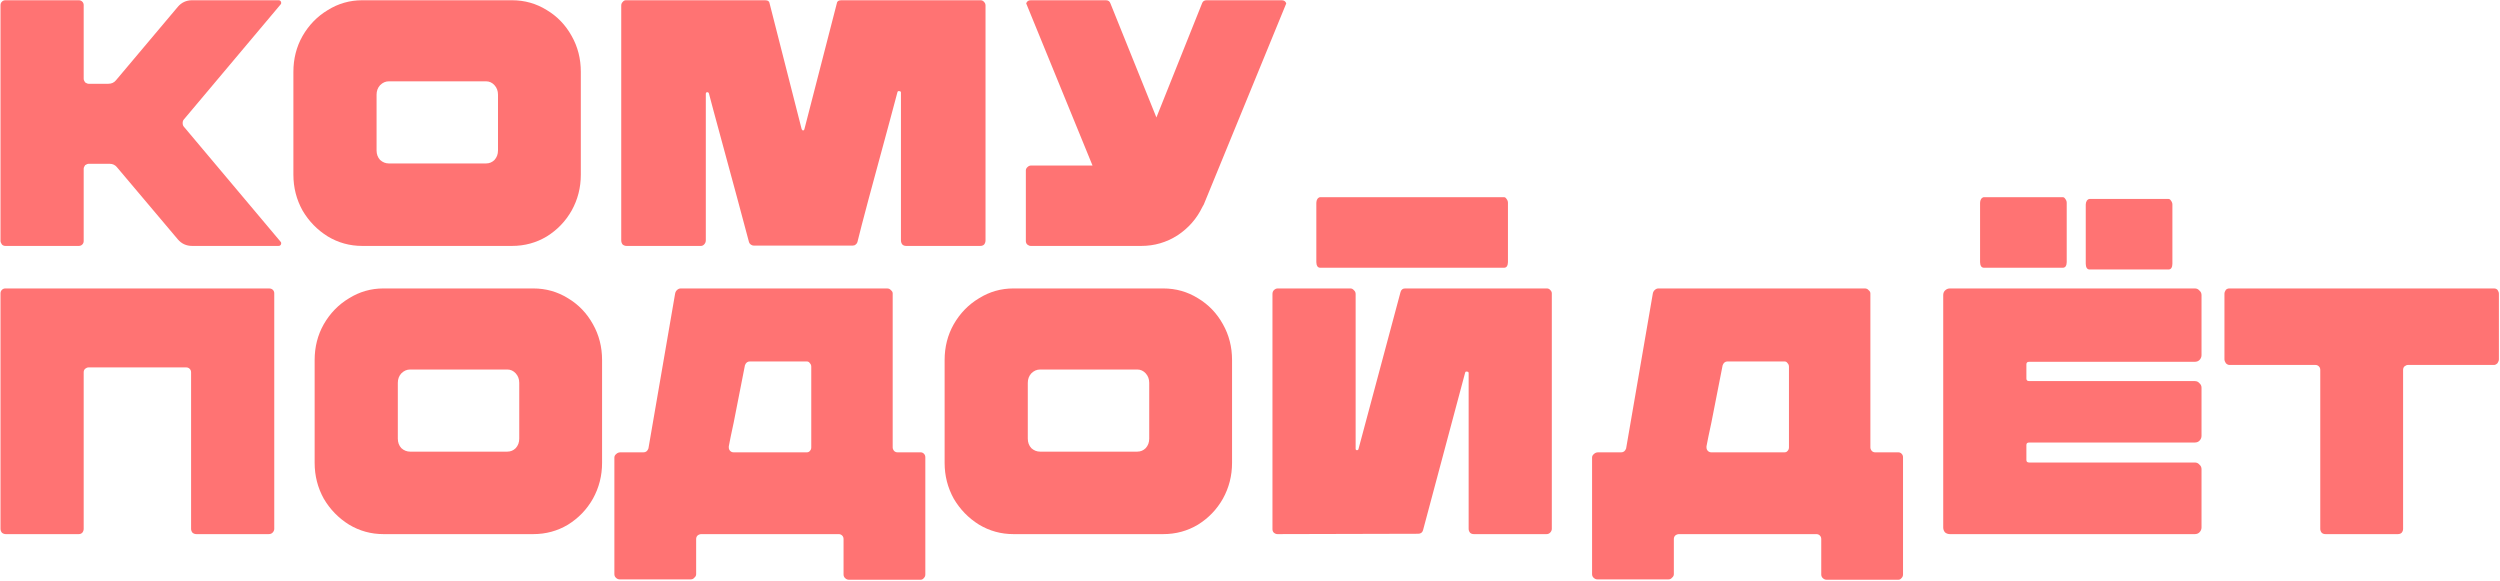
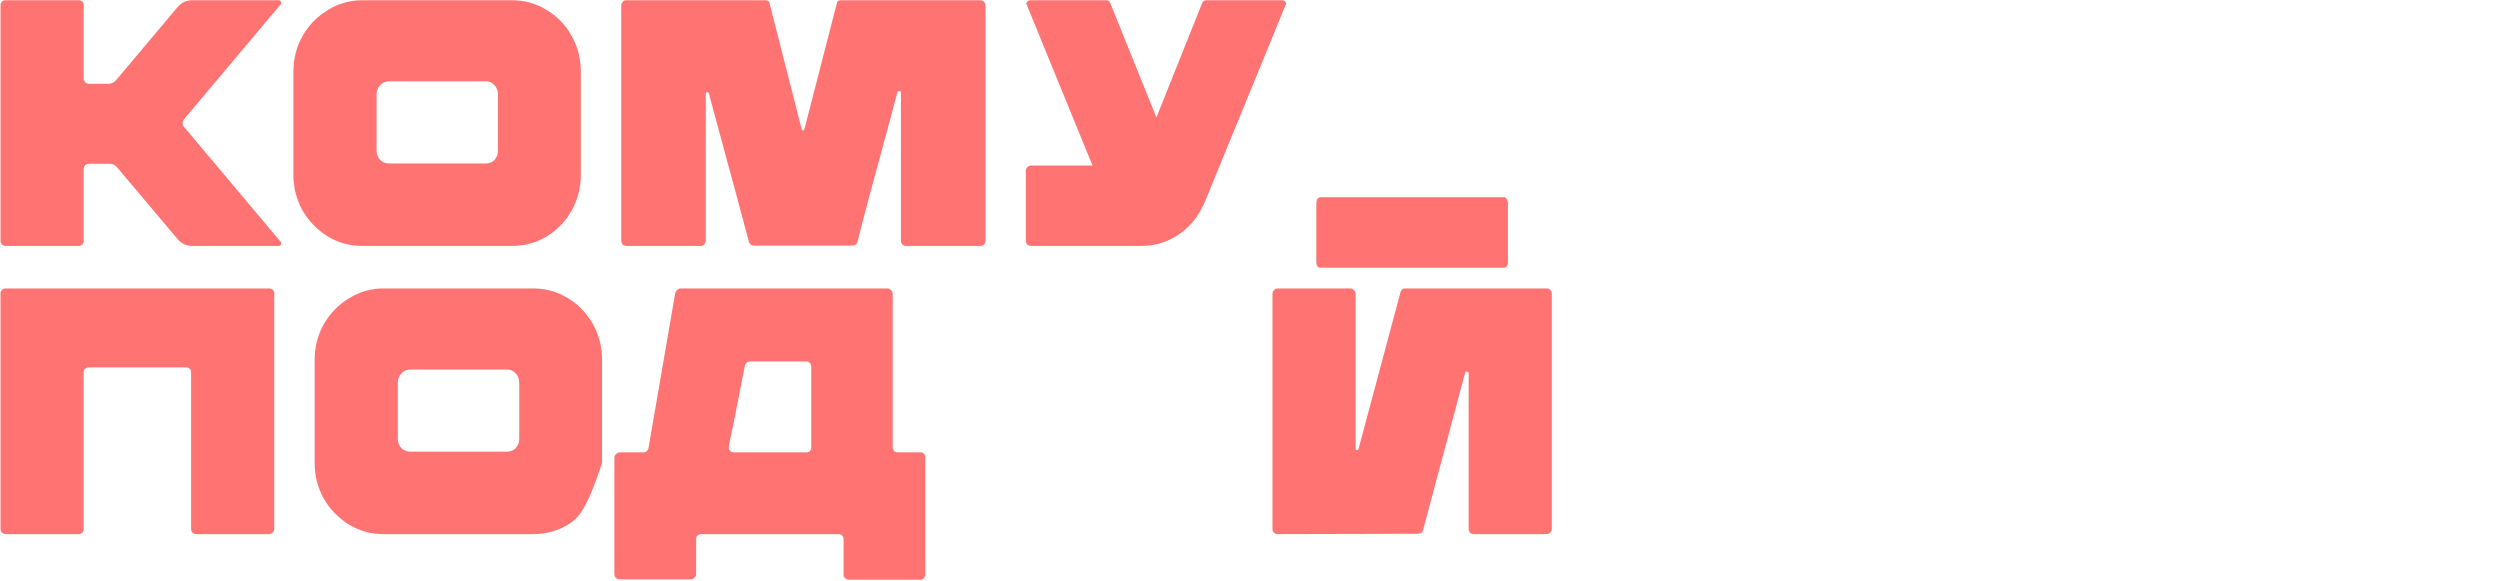
<svg xmlns="http://www.w3.org/2000/svg" width="1067" height="248" viewBox="0 0 1067 248" fill="none">
  <path d="M119.749 1.905C120.048 1.605 120.098 1.206 119.899 0.707C119.699 0.307 119.349 0.108 118.85 0.108H82.002C79.506 0.108 77.459 1.056 75.861 2.954L49.499 34.259C48.7 35.258 47.601 35.757 46.203 35.757H37.815C37.416 35.757 36.917 35.557 36.317 35.158C35.918 34.559 35.718 34.059 35.718 33.66V2.205C35.718 1.605 35.519 1.106 35.119 0.707C34.72 0.307 34.22 0.108 33.621 0.108H2.316C1.717 0.108 1.217 0.307 0.818 0.707C0.418 1.106 0.219 1.605 0.219 2.205V102.862C0.219 103.261 0.418 103.76 0.818 104.359C1.217 104.759 1.717 104.959 2.316 104.959H33.621C34.22 104.959 34.72 104.759 35.119 104.359C35.519 103.96 35.718 103.461 35.718 102.862V72.005C35.718 71.606 35.918 71.107 36.317 70.507C36.917 70.108 37.416 69.908 37.815 69.908H46.803C48.101 69.908 49.149 70.408 49.948 71.406L75.861 102.113C77.459 104.01 79.506 104.959 82.002 104.959H118.85C119.349 104.959 119.699 104.759 119.899 104.359C120.098 103.86 120.048 103.461 119.749 103.161L78.557 54.181C78.158 53.781 77.958 53.232 77.958 52.533C77.958 51.834 78.158 51.285 78.557 50.885L119.749 1.905Z" fill="#FF7373" />
  <path d="M154.579 104.959C149.287 104.959 144.394 103.61 139.9 100.914C135.406 98.118 131.811 94.424 129.115 89.83C126.519 85.137 125.221 80.044 125.221 74.552V30.664C125.221 25.072 126.519 19.979 129.115 15.386C131.811 10.693 135.406 6.998 139.9 4.302C144.394 1.506 149.287 0.108 154.579 0.108H218.538C223.93 0.108 228.873 1.506 233.367 4.302C237.861 6.998 241.406 10.693 244.002 15.386C246.598 19.979 247.896 25.072 247.896 30.664V74.552C247.896 80.044 246.598 85.137 244.002 89.83C241.406 94.424 237.861 98.118 233.367 100.914C228.873 103.61 223.93 104.959 218.538 104.959H154.579ZM207.454 69.759C208.852 69.759 210.05 69.259 211.049 68.261C212.047 67.162 212.547 65.814 212.547 64.216V40.4C212.547 38.803 212.047 37.455 211.049 36.356C210.05 35.258 208.852 34.708 207.454 34.708H165.963C164.565 34.708 163.317 35.258 162.218 36.356C161.22 37.455 160.72 38.803 160.72 40.4V64.216C160.72 65.814 161.22 67.162 162.218 68.261C163.317 69.259 164.565 69.759 165.963 69.759H207.454Z" fill="#FF7373" />
  <path d="M357.112 1.605C357.212 0.607 357.861 0.108 359.059 0.108H418.525C419.124 0.108 419.623 0.357 420.023 0.857C420.422 1.256 420.622 1.755 420.622 2.354V102.562C420.622 103.261 420.422 103.86 420.023 104.359C419.623 104.759 419.074 104.959 418.375 104.959H386.77C386.071 104.959 385.522 104.759 385.122 104.359C384.723 103.86 384.523 103.261 384.523 102.562V39.502C384.523 39.102 384.274 38.903 383.774 38.903C383.375 38.803 383.125 38.952 383.025 39.352L379.58 52.233C372.291 78.896 367.747 95.921 365.95 103.311C365.85 103.71 365.6 104.06 365.201 104.359C364.901 104.659 364.502 104.809 364.002 104.809H321.613C321.213 104.809 320.814 104.659 320.414 104.359C320.015 104.06 319.765 103.71 319.665 103.311C317.868 96.421 312.825 77.747 304.537 47.291L302.59 39.951C302.49 39.551 302.24 39.352 301.841 39.352C301.441 39.352 301.242 39.602 301.242 40.101V102.562C301.242 103.261 300.992 103.86 300.493 104.359C300.093 104.759 299.644 104.959 299.145 104.959H267.39C266.791 104.959 266.241 104.759 265.742 104.359C265.343 103.86 265.143 103.261 265.143 102.562V2.354C265.143 1.755 265.343 1.256 265.742 0.857C266.142 0.357 266.591 0.108 267.09 0.108H326.556C327.754 0.108 328.403 0.607 328.503 1.605L342.134 55.08C342.333 55.479 342.533 55.679 342.733 55.679C343.032 55.679 343.232 55.479 343.332 55.08L357.112 1.605Z" fill="#FF7373" />
  <path d="M513.773 87.284L513.174 88.332C510.777 93.325 507.232 97.369 502.539 100.465C497.846 103.461 492.703 104.959 487.111 104.959H439.928C439.429 104.959 438.93 104.759 438.43 104.359C438.031 103.96 437.831 103.461 437.831 102.862V72.754C437.831 72.255 438.031 71.806 438.43 71.406C438.93 70.907 439.429 70.657 439.928 70.657H466.291L437.981 1.456C438.28 0.557 438.93 0.108 439.928 0.108H471.983C472.981 0.108 473.63 0.557 473.93 1.456L482.018 21.527C482.617 23.025 486.462 32.562 493.552 50.136L513.024 1.456C513.324 0.557 513.973 0.108 514.971 0.108H547.026C548.024 0.108 548.674 0.557 548.973 1.456L513.773 87.284Z" fill="#FF7373" />
  <path d="M114.806 123.108C115.505 123.108 116.054 123.307 116.454 123.707C116.853 124.106 117.053 124.605 117.053 125.205V225.712C117.053 226.311 116.803 226.86 116.304 227.36C115.904 227.759 115.355 227.959 114.656 227.959H83.8C83.201 227.959 82.652 227.759 82.152 227.36C81.753 226.86 81.553 226.311 81.553 225.712V158.907C81.553 158.308 81.353 157.808 80.954 157.409C80.555 157.009 80.055 156.81 79.456 156.81H37.815C37.316 156.81 36.817 157.009 36.317 157.409C35.918 157.808 35.718 158.308 35.718 158.907V225.712C35.718 226.311 35.519 226.86 35.119 227.36C34.72 227.759 34.22 227.959 33.621 227.959H2.466C1.866 227.959 1.317 227.759 0.818 227.36C0.418 226.86 0.219 226.311 0.219 225.712V125.205C0.219 124.605 0.418 124.106 0.818 123.707C1.217 123.307 1.717 123.108 2.316 123.108H114.806Z" fill="#FF7373" />
-   <path d="M163.648 227.959C158.356 227.959 153.463 226.611 148.969 223.914C144.475 221.118 140.881 217.424 138.184 212.83C135.588 208.137 134.29 203.044 134.29 197.552V153.664C134.29 148.072 135.588 142.979 138.184 138.386C140.881 133.693 144.475 129.998 148.969 127.302C153.463 124.506 158.356 123.108 163.648 123.108H227.607C233 123.108 237.943 124.506 242.436 127.302C246.93 129.998 250.475 133.693 253.071 138.386C255.667 142.979 256.966 148.072 256.966 153.664V197.552C256.966 203.044 255.667 208.137 253.071 212.83C250.475 217.424 246.93 221.118 242.436 223.914C237.943 226.611 233 227.959 227.607 227.959H163.648ZM216.523 192.759C217.921 192.759 219.119 192.259 220.118 191.261C221.116 190.162 221.616 188.814 221.616 187.216V163.4C221.616 161.803 221.116 160.455 220.118 159.356C219.119 158.258 217.921 157.708 216.523 157.708H175.032C173.634 157.708 172.386 158.258 171.287 159.356C170.289 160.455 169.789 161.803 169.789 163.4V187.216C169.789 188.814 170.289 190.162 171.287 191.261C172.386 192.259 173.634 192.759 175.032 192.759H216.523Z" fill="#FF7373" />
+   <path d="M163.648 227.959C158.356 227.959 153.463 226.611 148.969 223.914C144.475 221.118 140.881 217.424 138.184 212.83C135.588 208.137 134.29 203.044 134.29 197.552V153.664C134.29 148.072 135.588 142.979 138.184 138.386C140.881 133.693 144.475 129.998 148.969 127.302C153.463 124.506 158.356 123.108 163.648 123.108H227.607C233 123.108 237.943 124.506 242.436 127.302C246.93 129.998 250.475 133.693 253.071 138.386C255.667 142.979 256.966 148.072 256.966 153.664V197.552C250.475 217.424 246.93 221.118 242.436 223.914C237.943 226.611 233 227.959 227.607 227.959H163.648ZM216.523 192.759C217.921 192.759 219.119 192.259 220.118 191.261C221.116 190.162 221.616 188.814 221.616 187.216V163.4C221.616 161.803 221.116 160.455 220.118 159.356C219.119 158.258 217.921 157.708 216.523 157.708H175.032C173.634 157.708 172.386 158.258 171.287 159.356C170.289 160.455 169.789 161.803 169.789 163.4V187.216C169.789 188.814 170.289 190.162 171.287 191.261C172.386 192.259 173.634 192.759 175.032 192.759H216.523Z" fill="#FF7373" />
  <path d="M392.982 193.058C393.481 193.058 393.93 193.258 394.33 193.657C394.729 194.057 394.929 194.556 394.929 195.155V245.184C394.929 245.783 394.729 246.283 394.33 246.682C393.93 247.181 393.481 247.431 392.982 247.431H362.275C361.676 247.431 361.127 247.181 360.628 246.682C360.228 246.283 360.028 245.783 360.028 245.184V230.056C360.028 229.457 359.829 228.957 359.429 228.558C359.03 228.158 358.531 227.959 357.931 227.959H299.365C298.765 227.959 298.216 228.158 297.717 228.558C297.318 228.957 297.118 229.457 297.118 230.056V245.034C297.118 245.634 296.868 246.133 296.369 246.532C295.969 247.032 295.47 247.281 294.871 247.281H264.464C263.865 247.281 263.316 247.032 262.817 246.532C262.417 246.133 262.217 245.634 262.217 245.034V195.305C262.217 194.706 262.467 194.207 262.966 193.807C263.466 193.308 264.065 193.058 264.764 193.058H274.65C275.648 193.058 276.347 192.509 276.747 191.411L288.131 125.354C288.23 124.755 288.48 124.256 288.88 123.857C289.379 123.357 289.928 123.108 290.527 123.108H378.602C379.301 123.108 379.85 123.357 380.25 123.857C380.749 124.256 380.999 124.705 380.999 125.205V190.961C380.999 191.46 381.198 191.96 381.598 192.459C381.997 192.858 382.496 193.058 383.096 193.058H392.982ZM320.035 154.263C319.037 154.263 318.338 154.813 317.938 155.911L313.145 180.326C312.146 184.92 311.447 188.315 311.048 190.512V190.961C311.048 191.56 311.248 192.06 311.647 192.459C312.047 192.858 312.546 193.058 313.145 193.058H344.301C344.9 193.058 345.349 192.858 345.649 192.459C346.048 192.06 346.248 191.56 346.248 190.961V156.51C346.248 155.911 346.048 155.412 345.649 155.012C345.349 154.513 344.9 154.263 344.301 154.263H320.035Z" fill="#FF7373" />
-   <path d="M432.522 227.959C427.229 227.959 422.336 226.611 417.843 223.914C413.349 221.118 409.754 217.424 407.058 212.83C404.462 208.137 403.164 203.044 403.164 197.552V153.664C403.164 148.072 404.462 142.979 407.058 138.386C409.754 133.693 413.349 129.998 417.843 127.302C422.336 124.506 427.229 123.108 432.522 123.108H496.481C501.873 123.108 506.816 124.506 511.31 127.302C515.803 129.998 519.348 133.693 521.945 138.386C524.541 142.979 525.839 148.072 525.839 153.664V197.552C525.839 203.044 524.541 208.137 521.945 212.83C519.348 217.424 515.803 221.118 511.31 223.914C506.816 226.611 501.873 227.959 496.481 227.959H432.522ZM485.397 192.759C486.795 192.759 487.993 192.259 488.992 191.261C489.99 190.162 490.489 188.814 490.489 187.216V163.4C490.489 161.803 489.99 160.455 488.992 159.356C487.993 158.258 486.795 157.708 485.397 157.708H443.906C442.508 157.708 441.259 158.258 440.161 159.356C439.162 160.455 438.663 161.803 438.663 163.4V187.216C438.663 188.814 439.162 190.162 440.161 191.261C441.259 192.259 442.508 192.759 443.906 192.759H485.397Z" fill="#FF7373" />
  <path d="M641.945 114.27C642.445 114.27 642.844 114.07 643.144 113.671C643.443 113.172 643.593 112.573 643.593 111.874V86.559C643.593 85.96 643.393 85.411 642.994 84.912C642.694 84.413 642.345 84.163 641.945 84.163H563.457C563.057 84.163 562.658 84.413 562.259 84.912C561.959 85.411 561.809 85.96 561.809 86.559V111.874C561.809 112.573 561.959 113.172 562.259 113.671C562.558 114.07 562.958 114.27 563.457 114.27H641.945ZM579.784 191.71C579.684 192.01 579.434 192.159 579.035 192.159C578.735 192.06 578.585 191.86 578.585 191.56V125.504C578.585 124.805 578.336 124.256 577.836 123.857C577.437 123.357 576.938 123.108 576.339 123.108H545.333C544.733 123.108 544.184 123.357 543.685 123.857C543.286 124.256 543.086 124.805 543.086 125.504V225.862C543.086 226.461 543.286 226.96 543.685 227.36C544.184 227.759 544.684 227.959 545.183 227.959L605.247 227.809C606.346 227.809 607.045 227.31 607.344 226.311L625.319 159.057C625.419 158.657 625.668 158.507 626.068 158.607C626.567 158.607 626.817 158.807 626.817 159.206V225.712C626.817 226.311 627.017 226.86 627.416 227.36C627.815 227.759 628.365 227.959 629.064 227.959H660.07C660.669 227.959 661.168 227.759 661.567 227.36C662.067 226.86 662.316 226.311 662.316 225.712V125.205C662.316 124.705 662.117 124.256 661.717 123.857C661.318 123.357 660.818 123.108 660.219 123.108H599.705C598.707 123.108 598.058 123.607 597.758 124.605L579.784 191.71Z" fill="#FF7373" />
-   <path d="M810.262 193.058C810.761 193.058 811.21 193.258 811.61 193.657C812.009 194.057 812.209 194.556 812.209 195.155V245.184C812.209 245.783 812.009 246.283 811.61 246.682C811.21 247.181 810.761 247.431 810.262 247.431H779.555C778.956 247.431 778.407 247.181 777.908 246.682C777.508 246.283 777.308 245.783 777.308 245.184V230.056C777.308 229.457 777.109 228.957 776.709 228.558C776.31 228.158 775.81 227.959 775.211 227.959H716.645C716.045 227.959 715.496 228.158 714.997 228.558C714.598 228.957 714.398 229.457 714.398 230.056V245.034C714.398 245.634 714.148 246.133 713.649 246.532C713.249 247.032 712.75 247.281 712.151 247.281H681.744C681.145 247.281 680.596 247.032 680.096 246.532C679.697 246.133 679.497 245.634 679.497 245.034V195.305C679.497 194.706 679.747 194.207 680.246 193.807C680.746 193.308 681.345 193.058 682.044 193.058H691.93C692.928 193.058 693.627 192.509 694.027 191.411L705.411 125.354C705.51 124.755 705.76 124.256 706.159 123.857C706.659 123.357 707.208 123.108 707.807 123.108H795.882C796.581 123.108 797.13 123.357 797.53 123.857C798.029 124.256 798.279 124.705 798.279 125.205V190.961C798.279 191.46 798.478 191.96 798.878 192.459C799.277 192.858 799.776 193.058 800.376 193.058H810.262ZM737.315 154.263C736.317 154.263 735.618 154.813 735.218 155.911L730.425 180.326C729.426 184.92 728.727 188.315 728.328 190.512V190.961C728.328 191.56 728.528 192.06 728.927 192.459C729.327 192.858 729.826 193.058 730.425 193.058H761.581C762.18 193.058 762.629 192.858 762.929 192.459C763.328 192.06 763.528 191.56 763.528 190.961V156.51C763.528 155.911 763.328 155.412 762.929 155.012C762.629 154.513 762.18 154.263 761.581 154.263H737.315Z" fill="#FF7373" />
-   <path d="M846.742 114.27C846.242 114.27 845.843 114.07 845.543 113.671C845.244 113.172 845.094 112.573 845.094 111.874V86.559C845.094 85.96 845.244 85.411 845.543 84.912C845.943 84.413 846.342 84.163 846.742 84.163H880.426C880.826 84.163 881.175 84.413 881.475 84.912C881.874 85.411 882.074 85.96 882.074 86.559V111.874C882.074 112.573 881.924 113.172 881.624 113.671C881.325 114.07 880.925 114.27 880.426 114.27H846.742ZM866.064 154.413C865.265 154.413 864.866 154.763 864.866 155.462V161.603C864.866 162.302 865.265 162.651 866.064 162.651H936.764C937.563 162.651 938.212 162.951 938.711 163.55C939.31 164.049 939.61 164.698 939.61 165.497V186.018C939.61 186.817 939.31 187.516 938.711 188.115C938.212 188.614 937.563 188.864 936.764 188.864H866.064C865.265 188.864 864.866 189.214 864.866 189.913V196.354C864.866 197.053 865.265 197.402 866.064 197.402H936.764C937.563 197.402 938.212 197.702 938.711 198.301C939.31 198.8 939.61 199.449 939.61 200.248V225.113C939.61 225.912 939.31 226.611 938.711 227.21C938.212 227.709 937.563 227.959 936.764 227.959H832.212C831.413 227.959 830.715 227.709 830.115 227.21C829.616 226.611 829.366 225.912 829.366 225.113V125.954C829.366 125.155 829.616 124.506 830.115 124.006C830.715 123.407 831.413 123.108 832.212 123.108H936.764C937.563 123.108 938.212 123.407 938.711 124.006C939.31 124.506 939.61 125.155 939.61 125.954V151.567C939.61 152.366 939.31 153.065 938.711 153.664C938.212 154.163 937.563 154.413 936.764 154.413H866.064Z" fill="#FF7373" />
-   <path d="M992.534 227.959C991.835 227.959 991.285 227.759 990.886 227.36C990.487 226.86 990.287 226.311 990.287 225.712V157.858C990.287 157.259 990.087 156.76 989.688 156.36C989.288 155.961 988.789 155.761 988.19 155.761H951.492C950.993 155.761 950.493 155.512 949.994 155.012C949.595 154.413 949.395 153.864 949.395 153.365V125.354C949.395 124.855 949.595 124.306 949.994 123.707C950.394 123.307 950.893 123.108 951.492 123.108H1064.43C1065.03 123.108 1065.53 123.307 1065.93 123.707C1066.33 124.306 1066.53 124.855 1066.53 125.354V153.365C1066.53 153.864 1066.33 154.413 1065.93 155.012C1065.43 155.512 1064.93 155.761 1064.43 155.761H1027.73C1027.23 155.761 1026.74 155.961 1026.24 156.36C1025.84 156.76 1025.64 157.259 1025.64 157.858V225.712C1025.64 226.311 1025.44 226.86 1025.04 227.36C1024.64 227.759 1024.09 227.959 1023.39 227.959H992.534Z" fill="#FF7373" />
-   <path d="M891.846 115.019C891.347 115.019 890.948 114.819 890.648 114.42C890.349 113.921 890.199 113.321 890.199 112.622V87.308C890.199 86.709 890.349 86.16 890.648 85.661C891.048 85.162 891.447 84.912 891.846 84.912H925.531C925.93 84.912 926.28 85.162 926.579 85.661C926.979 86.16 927.179 86.709 927.179 87.308V112.622C927.179 113.321 927.029 113.921 926.729 114.42C926.43 114.819 926.03 115.019 925.531 115.019H891.846Z" fill="#FF7373" />
</svg>